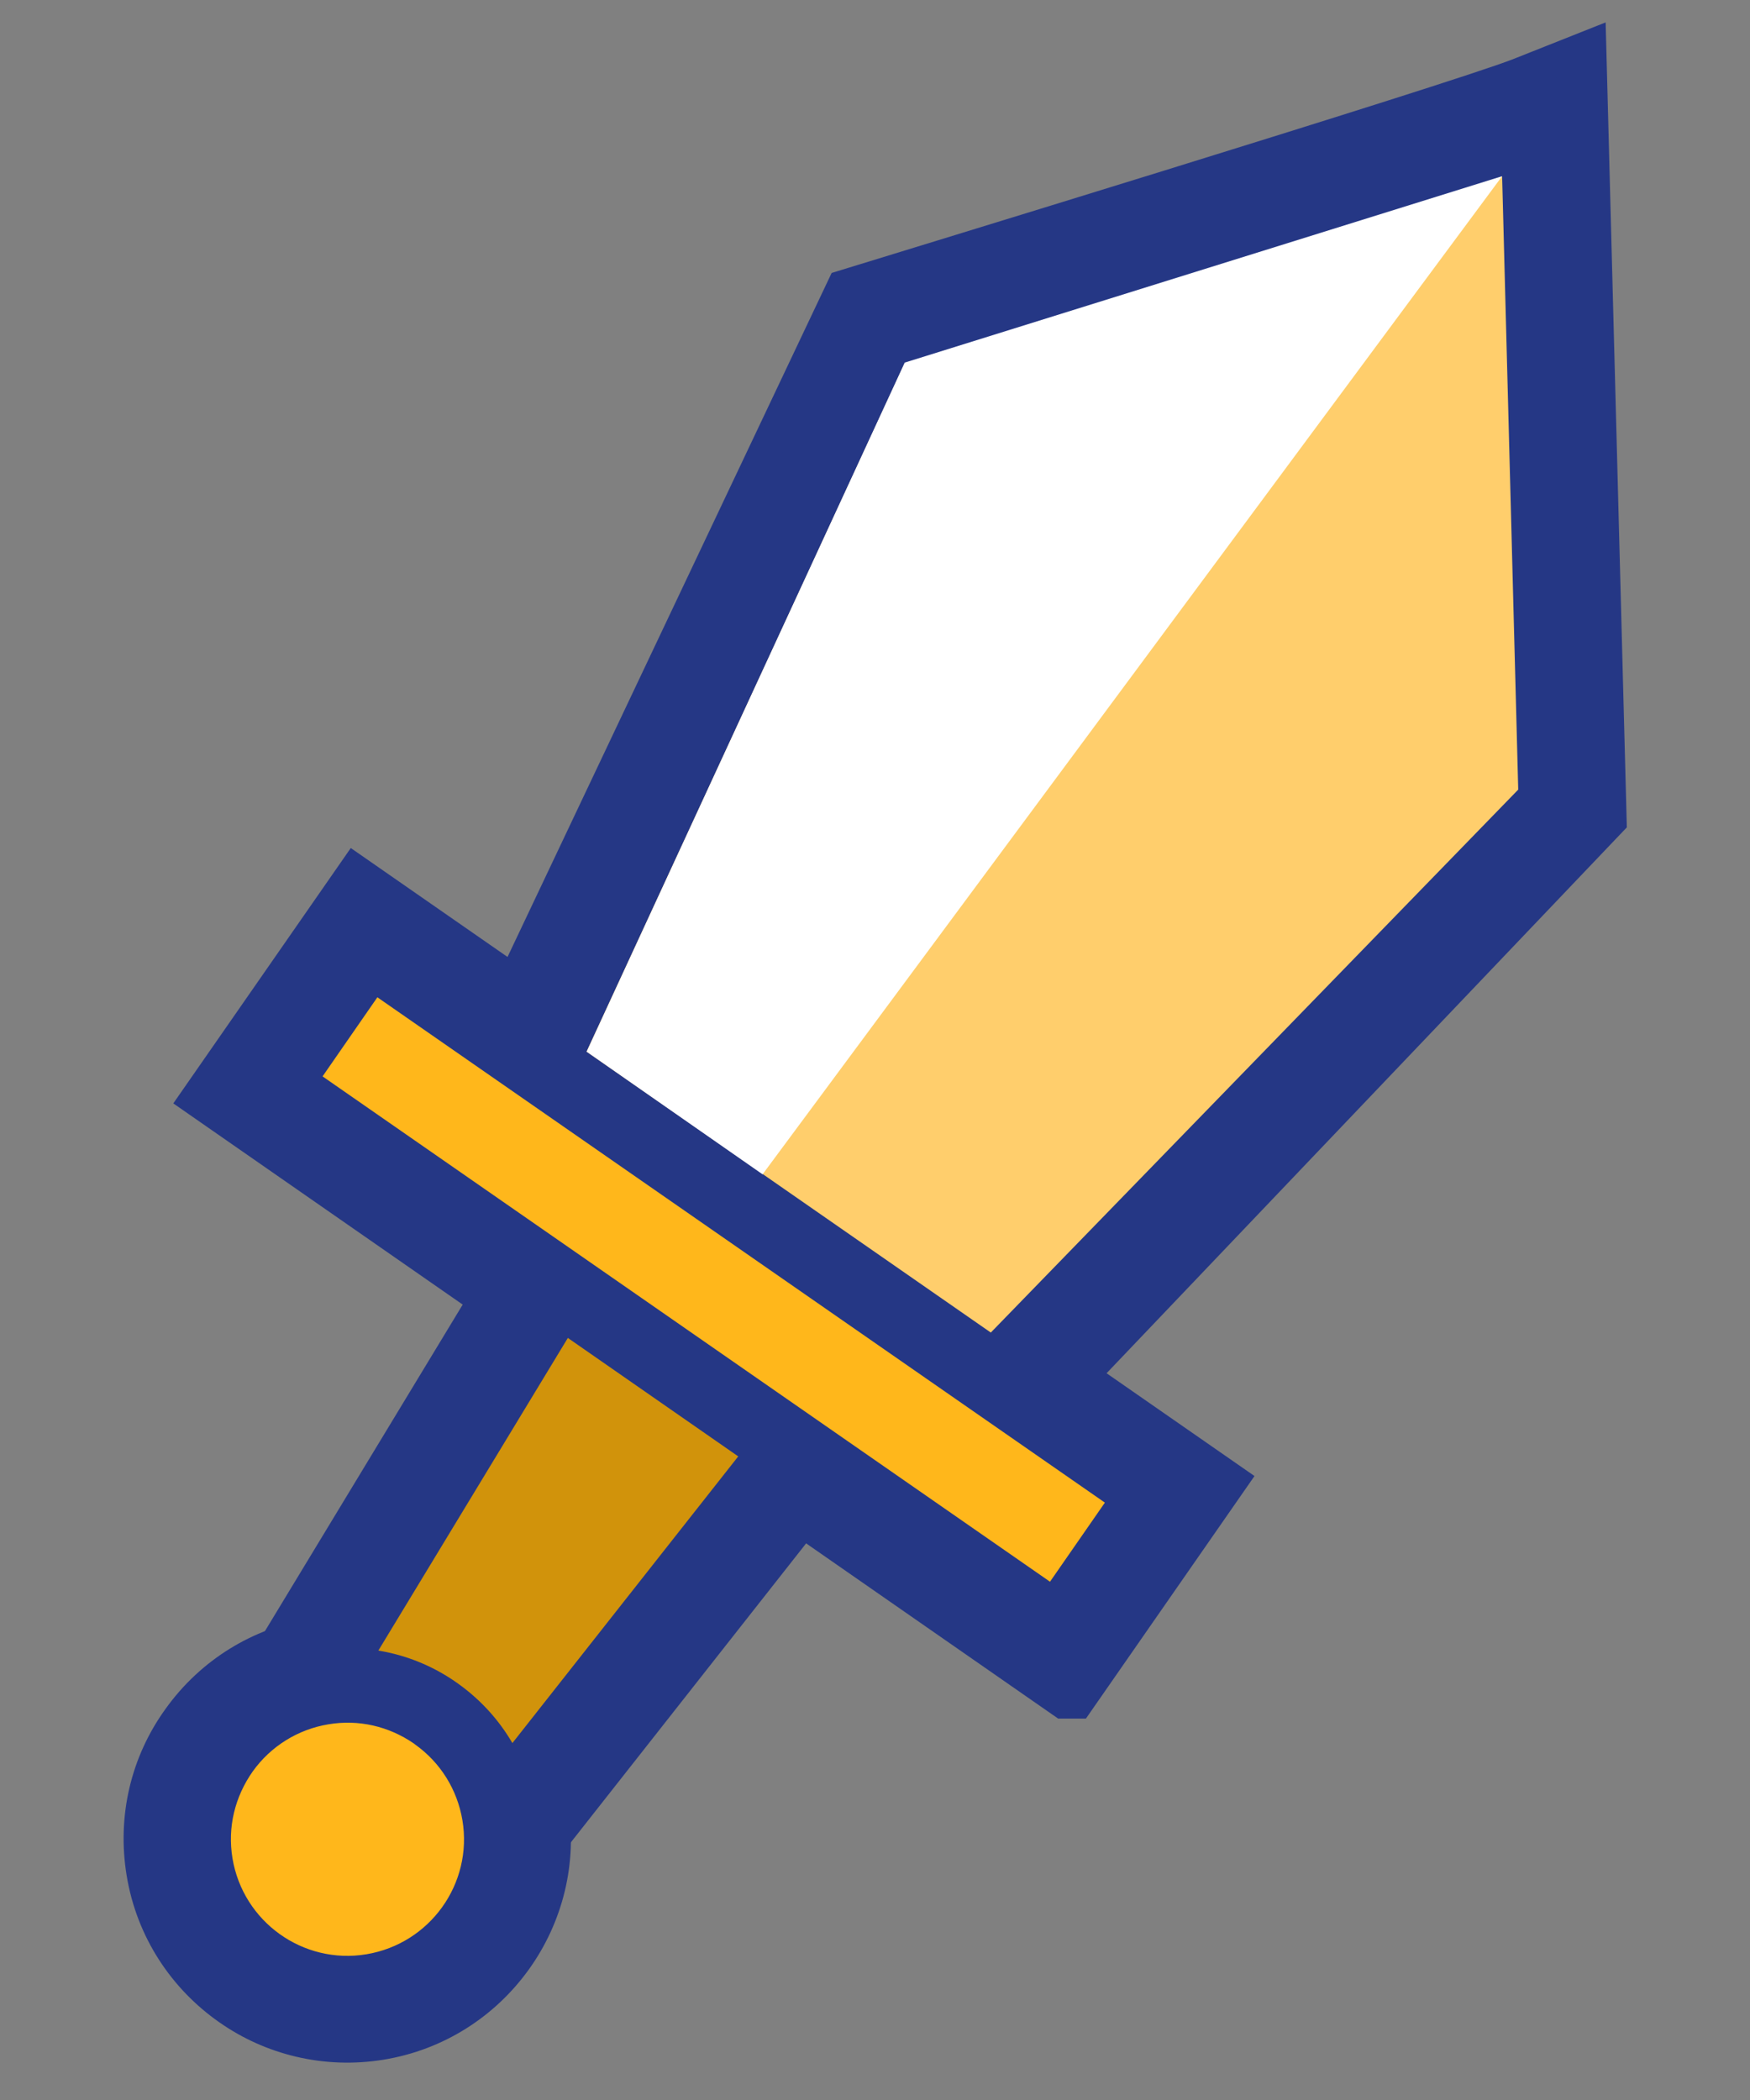
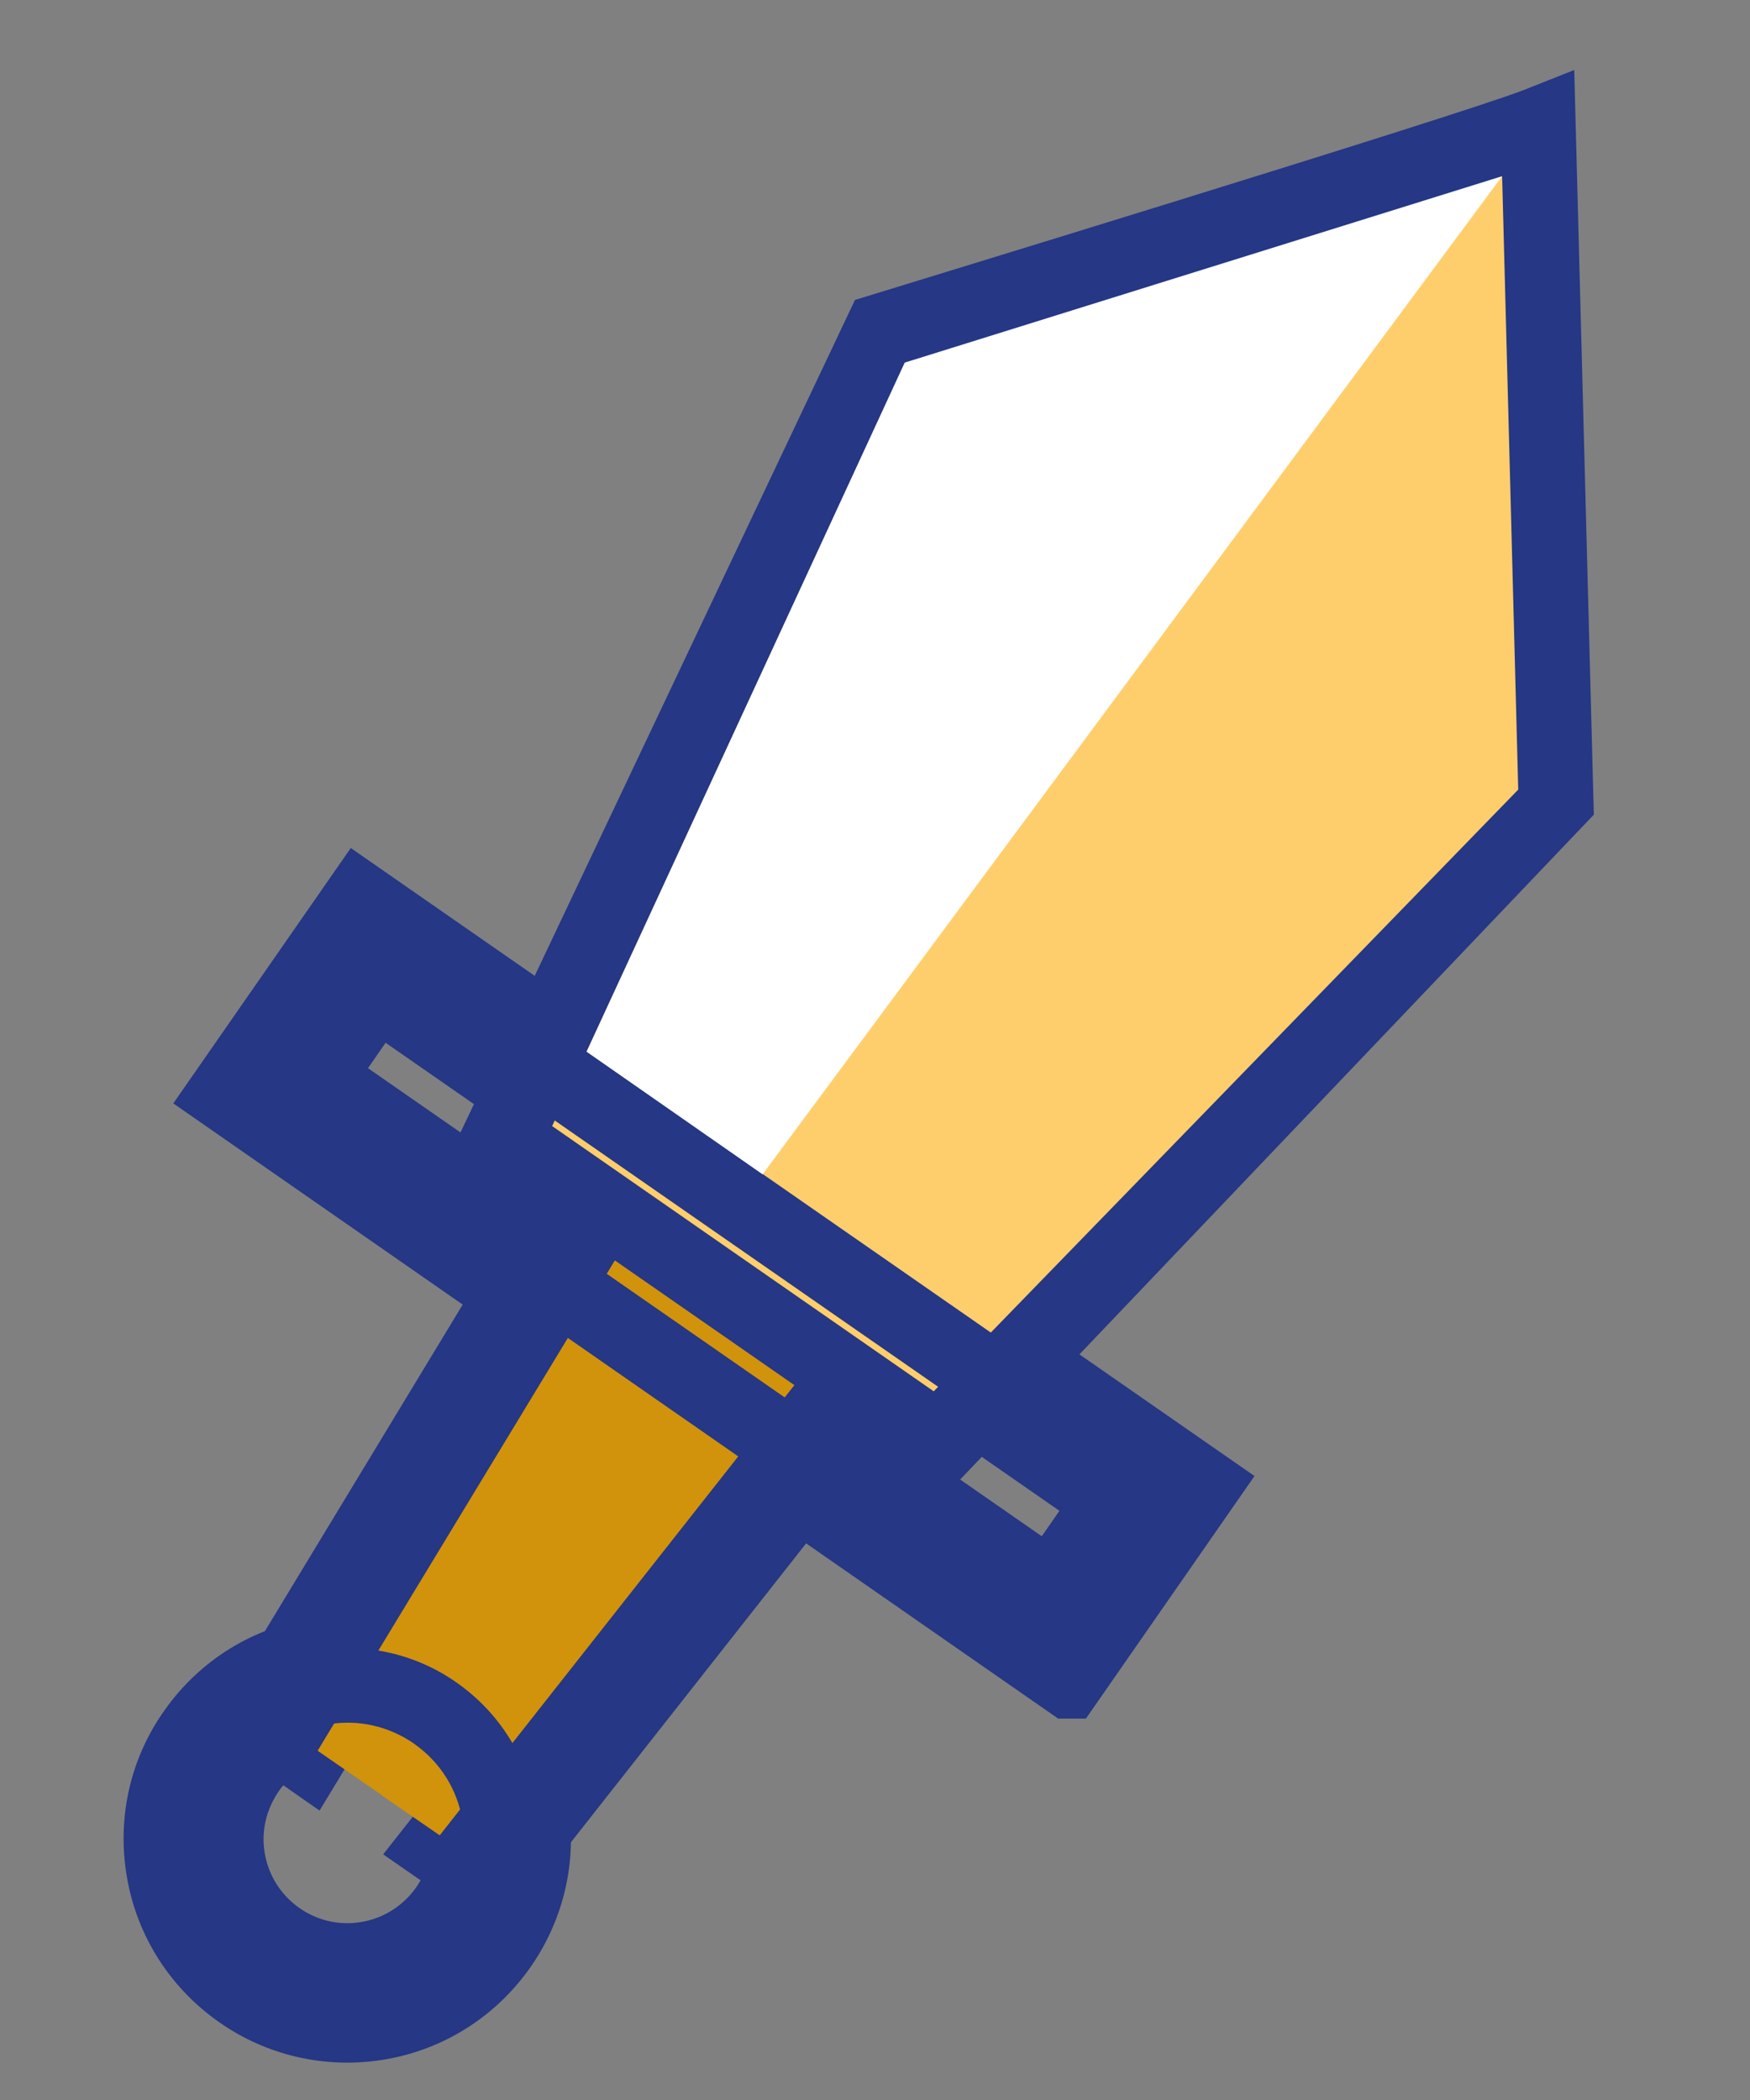
<svg xmlns="http://www.w3.org/2000/svg" width="25" height="30" viewBox="0 0 25 30" fill="none">
  <rect x="0" y="0" width="25" height="30" fill="#808080" stroke="none" />
  <path d="M10.076 13.815L3.551 24.588L4.424 25.198L10.462 15.237L11.917 16.222L13.355 17.24L6.147 26.39L7.026 27L14.816 17.1L10.076 13.815Z" fill="#253785" stroke="#253785" stroke-width="0.933" />
-   <path d="M13.546 21.314L6.473 16.401L12.214 4.285L12.416 4.223C12.5 4.195 20.827 1.655 21.784 1.28L22.489 1L22.769 11.638L13.552 21.309L13.546 21.314ZM7.888 16.087L13.339 19.876L21.689 11.28L21.459 2.522C19.4 3.205 14.05 4.845 12.925 5.186L7.888 16.087Z" fill="#253785" stroke="#253785" stroke-width="0.933" />
  <path d="M15.263 24.085L3.125 15.646L5.128 12.764L17.272 21.203L15.269 24.085H15.263ZM4.608 15.377L15 22.596L15.784 21.466L5.391 14.247L4.608 15.377Z" fill="#253785" stroke="#253785" stroke-width="0.933" />
  <path d="M3.405 28.511C2.817 28.102 2.392 27.47 2.269 26.714C2.151 25.992 2.319 25.271 2.745 24.683C3.17 24.09 3.802 23.698 4.519 23.581C5.235 23.463 5.962 23.631 6.55 24.056C7.143 24.482 7.535 25.114 7.653 25.83C7.899 27.313 6.886 28.723 5.403 28.964C4.675 29.082 3.965 28.902 3.405 28.511ZM5.912 24.907C5.554 24.661 5.123 24.56 4.692 24.633C4.256 24.705 3.869 24.946 3.612 25.304C3.355 25.668 3.248 26.104 3.321 26.547C3.472 27.453 4.328 28.069 5.235 27.918C6.142 27.767 6.757 26.91 6.606 26.004C6.533 25.567 6.293 25.181 5.934 24.924C5.929 24.924 5.923 24.912 5.912 24.907Z" fill="#253785" stroke="#253785" stroke-width="0.933" />
  <path d="M10.383 14.476L4.154 24.745L5.447 25.64L5.458 25.651L6.757 26.547L14.188 17.111L10.383 14.476Z" fill="#D1930B" />
  <path d="M10.076 13.815L3.551 24.588L4.424 25.198L10.462 15.237L11.917 16.222L13.355 17.24L6.147 26.39L7.026 27L14.816 17.1L10.076 13.815Z" fill="#253785" />
  <path d="M21.974 1.772C20.989 2.159 12.567 4.733 12.567 4.733L7.178 16.239L13.44 20.593L22.226 11.46L21.974 1.772Z" fill="#FFCE6C" />
  <path d="M13.546 21.314L6.473 16.401L12.214 4.285L12.416 4.223C12.5 4.195 20.827 1.655 21.784 1.28L22.489 1L22.769 11.638L13.552 21.309L13.546 21.314ZM7.888 16.087L13.339 19.876L21.689 11.28L21.459 2.522C19.4 3.205 14.05 4.845 12.925 5.186L7.888 16.087Z" fill="#253785" />
-   <path d="M16.528 21.334L5.26 13.503L3.864 15.511L15.132 23.342L16.528 21.334Z" fill="#FFB71B" />
  <path d="M15.263 24.085L3.125 15.646L5.128 12.764L17.272 21.203L15.269 24.085H15.263ZM4.608 15.377L15 22.596L15.784 21.466L5.391 14.247L4.608 15.377Z" fill="#253785" />
  <path d="M10.894 16.776L8.381 15.024L12.925 5.18L21.459 2.517L10.894 16.776Z" fill="white" />
-   <path d="M4.961 28.461C6.173 28.461 7.155 27.479 7.155 26.267C7.155 25.055 6.173 24.073 4.961 24.073C3.75 24.073 2.768 25.055 2.768 26.267C2.768 27.479 3.75 28.461 4.961 28.461Z" fill="#FFB71B" />
  <path d="M3.405 28.511C2.817 28.102 2.392 27.47 2.269 26.714C2.151 25.992 2.319 25.271 2.745 24.683C3.17 24.09 3.802 23.698 4.519 23.581C5.235 23.463 5.962 23.631 6.55 24.056C7.143 24.482 7.535 25.114 7.653 25.83C7.899 27.313 6.886 28.723 5.403 28.964C4.675 29.082 3.965 28.902 3.405 28.511ZM5.912 24.907C5.554 24.661 5.123 24.56 4.692 24.633C4.256 24.705 3.869 24.946 3.612 25.304C3.355 25.668 3.248 26.104 3.321 26.547C3.472 27.453 4.328 28.069 5.235 27.918C6.142 27.767 6.757 26.91 6.606 26.004C6.533 25.567 6.293 25.181 5.934 24.924C5.929 24.924 5.923 24.912 5.912 24.907Z" fill="#253785" />
</svg>